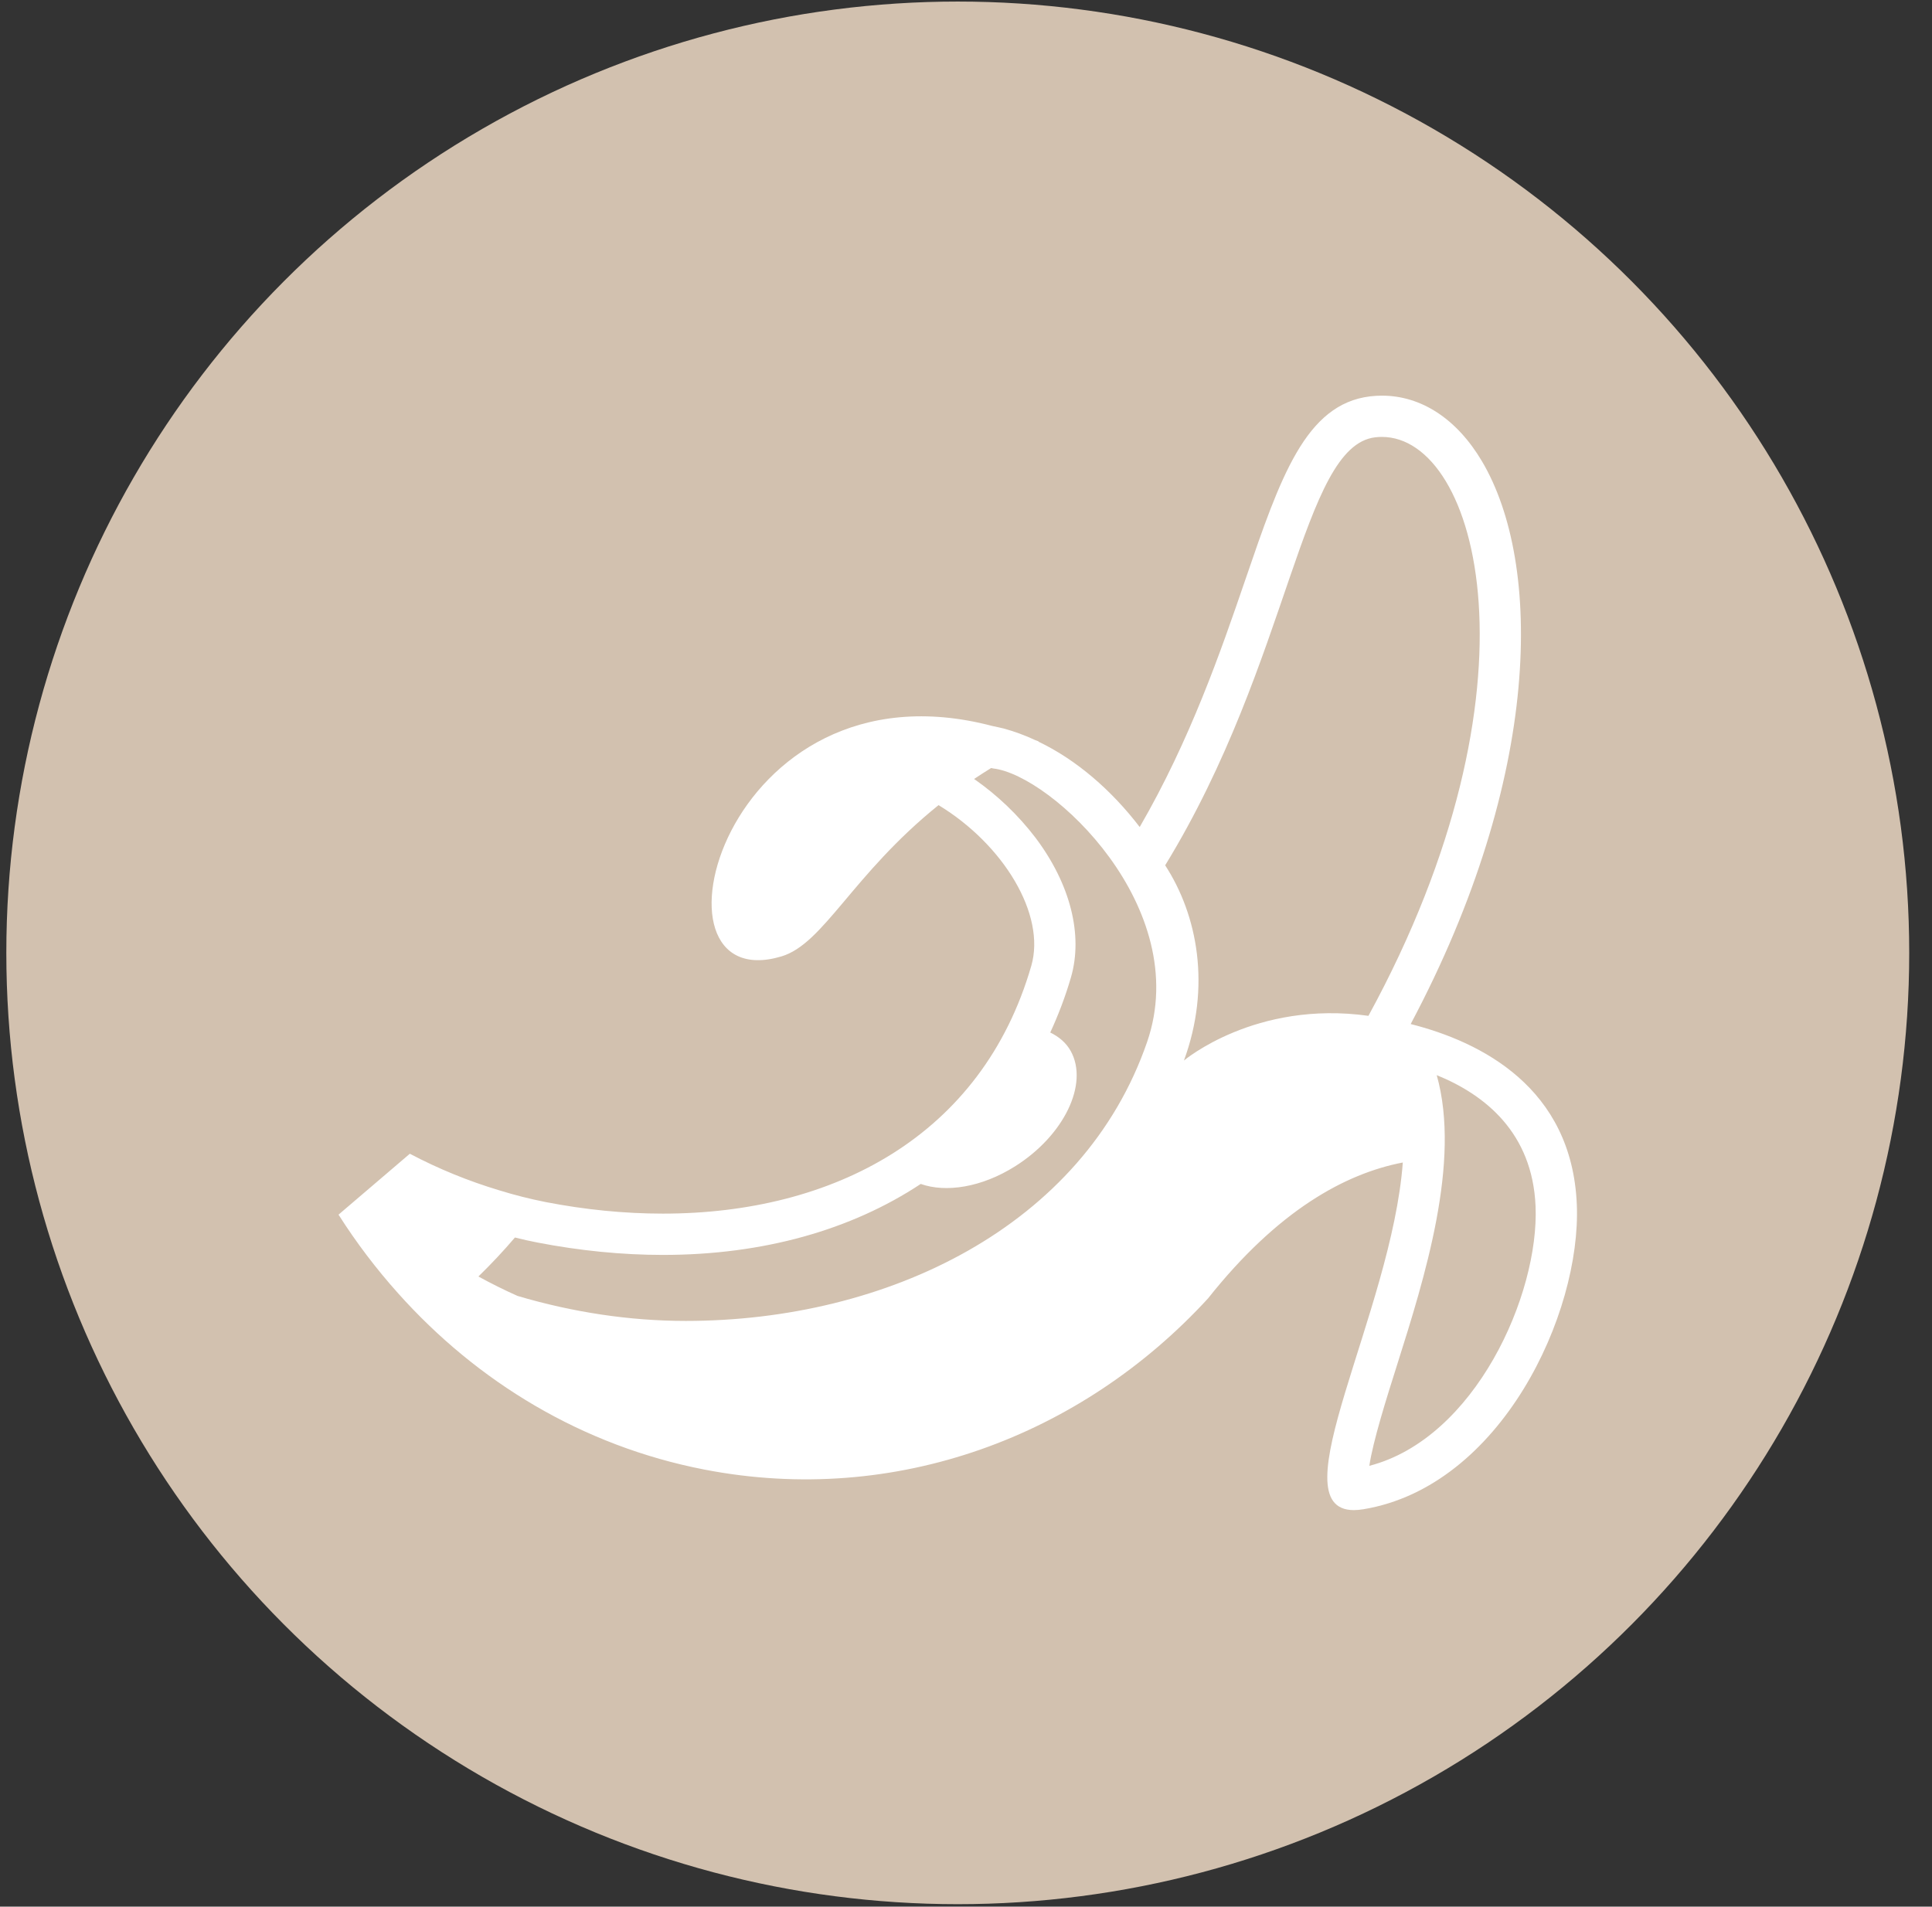
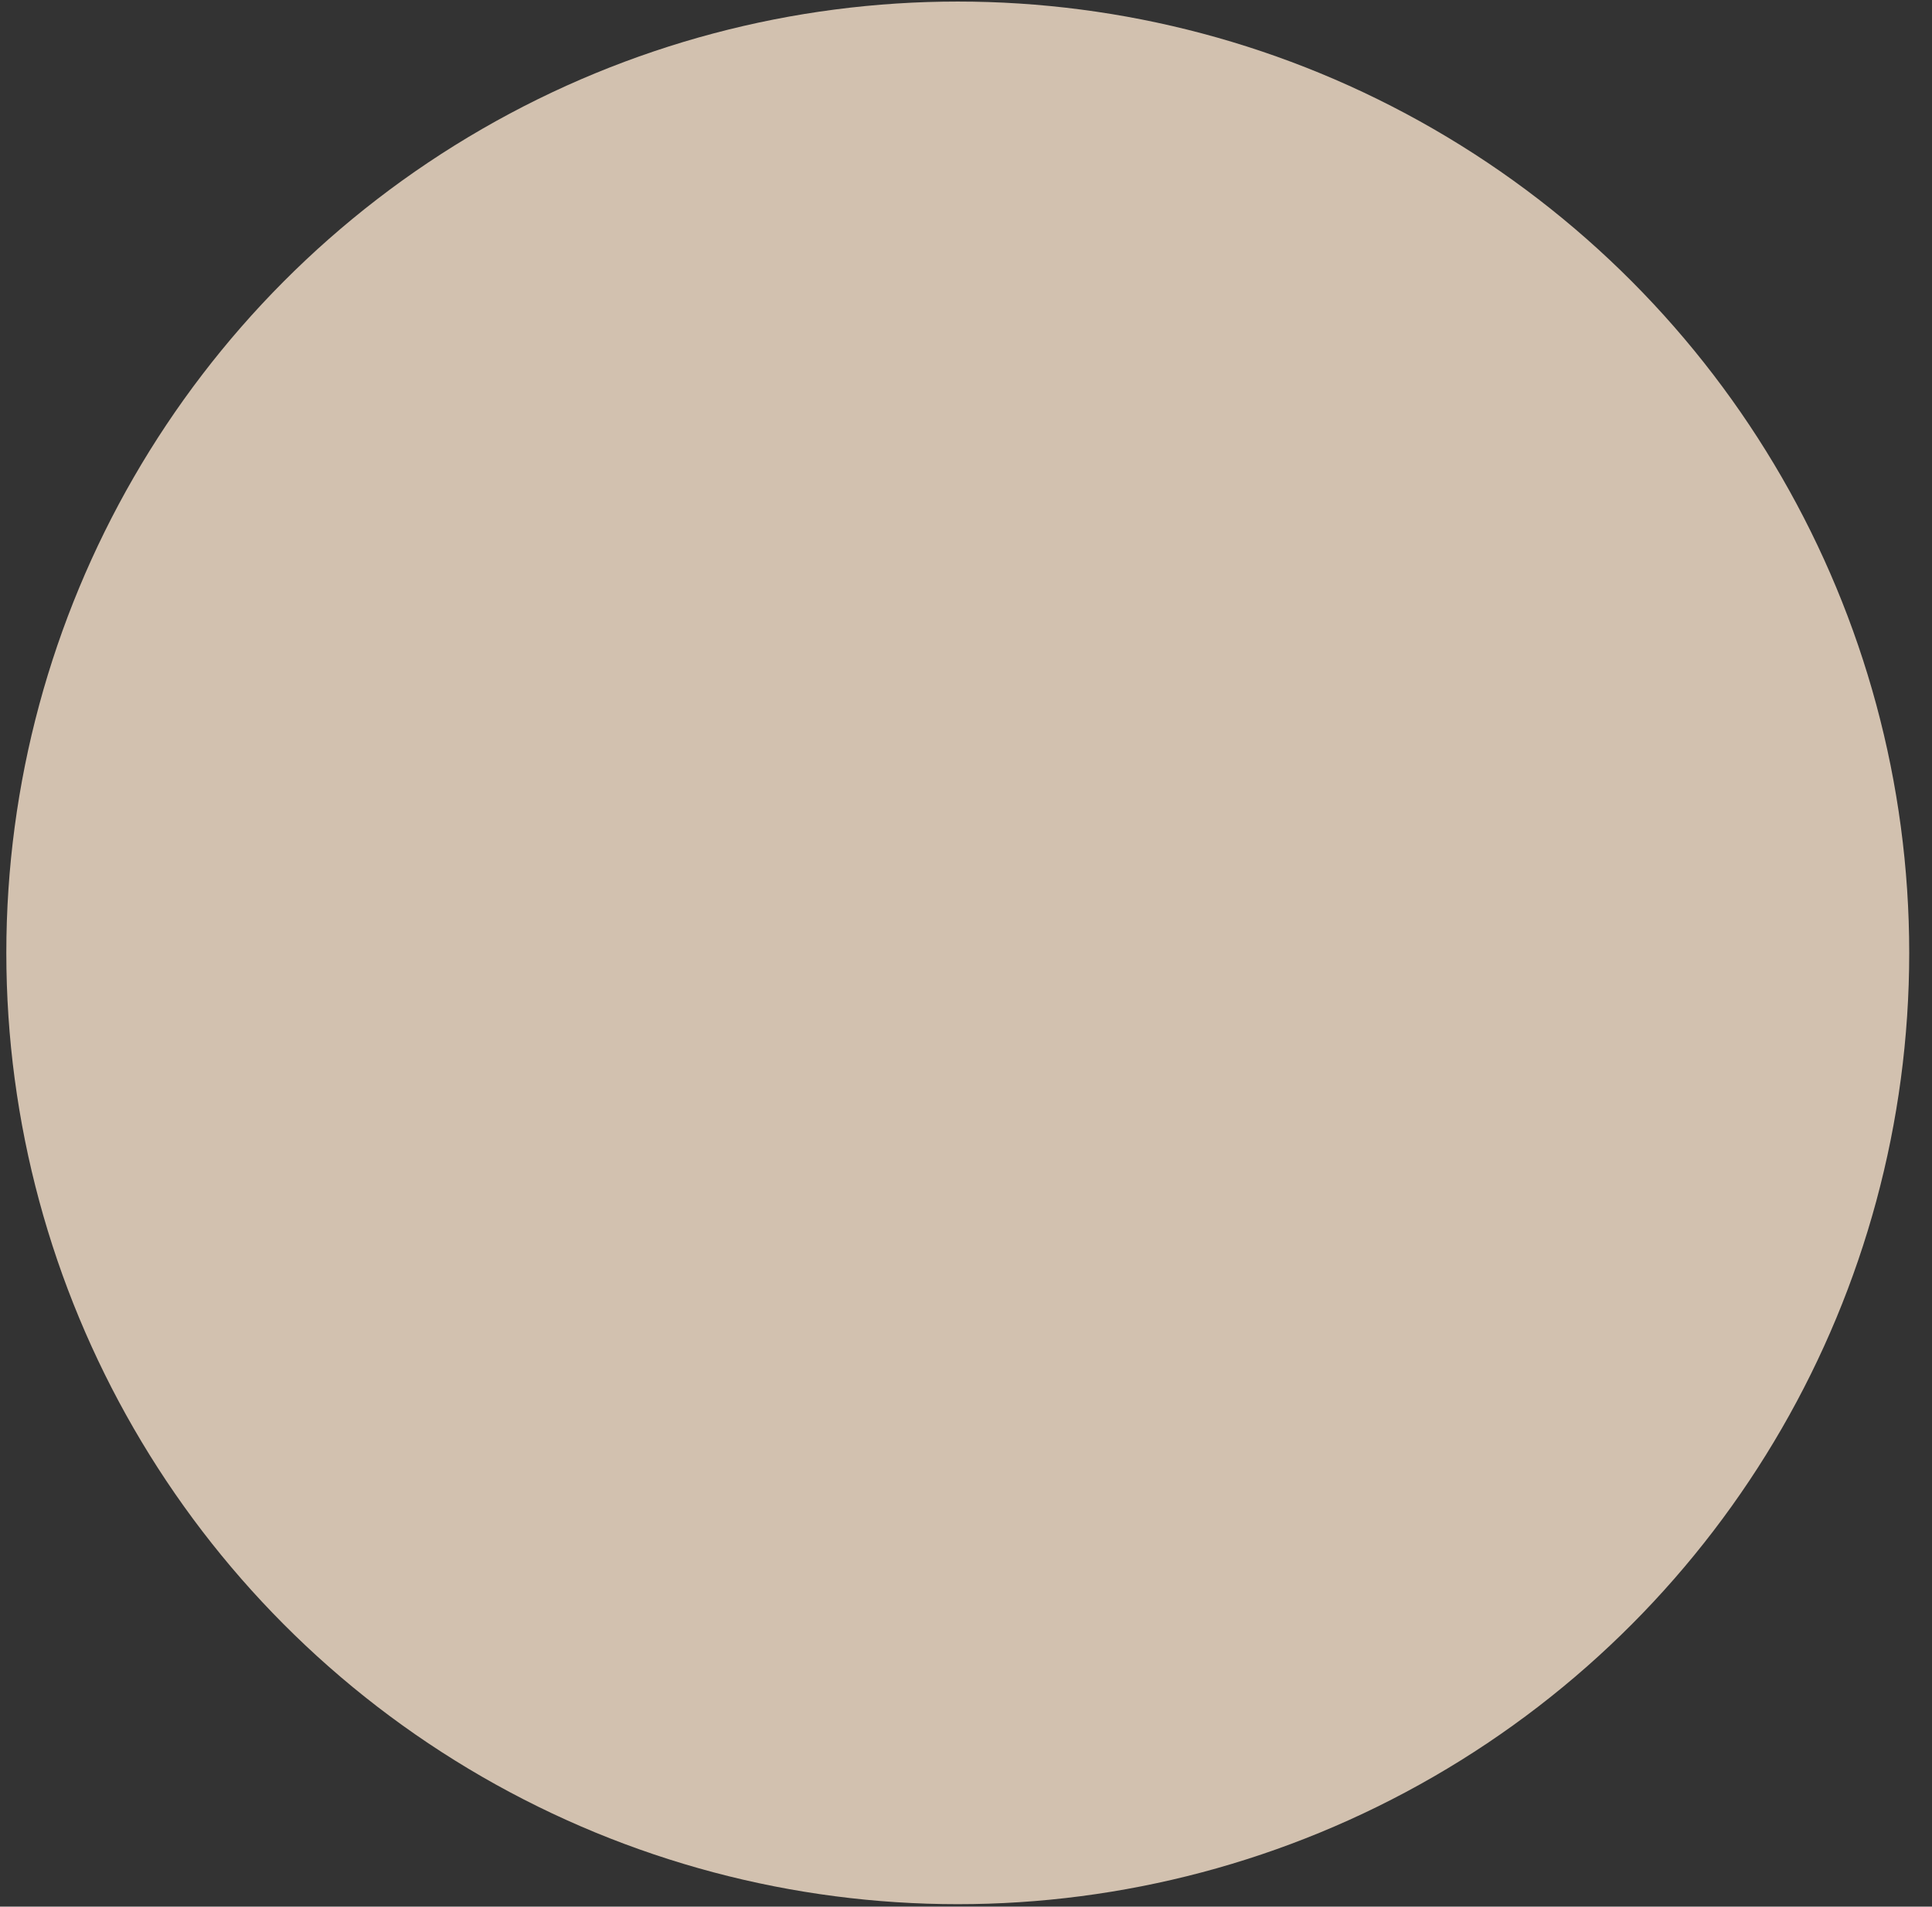
<svg xmlns="http://www.w3.org/2000/svg" fill="none" viewBox="0 0 77 76" height="76" width="77">
  <rect x="0" y="0" width="77" height="76" fill="#333333" stroke="none" />
  <circle fill="#D2C1AF" r="37.92" cy="37.982" cx="38.172" />
-   <path fill="white" d="M56.223 40.819C61.483 30.922 61.469 22.451 59.066 18.39C58.067 16.701 56.649 15.771 55.076 15.771C54.921 15.771 54.764 15.78 54.609 15.799C52.029 16.108 51.026 19.038 49.638 23.093C48.655 25.965 47.434 29.496 45.423 32.966C44.306 31.505 42.899 30.282 41.383 29.561L41.397 29.553C41.35 29.534 41.306 29.521 41.258 29.501C40.851 29.31 40.428 29.155 39.994 29.037C39.847 29 39.704 28.972 39.561 28.941C28.782 26.098 25.364 39.855 31.147 38.122C32.832 37.617 33.97 34.862 37.406 32.093C39.992 33.662 41.693 36.457 41.102 38.499C39.138 45.289 33.208 48.376 26.419 48.376C24.89 48.376 23.317 48.22 21.737 47.913C21.12 47.79 20.509 47.636 19.908 47.45C18.672 47.08 17.475 46.591 16.334 45.989L13.492 48.417C14.194 49.522 14.986 50.568 15.86 51.544C19.02 55.085 23.215 57.636 28.072 58.578C35.691 60.055 43.108 57.245 48.145 51.757C50.932 48.244 53.614 46.78 55.909 46.338C55.465 52.311 50.872 60.194 53.961 60.194C54.079 60.194 54.209 60.181 54.349 60.158C59.822 59.244 63.026 52.369 62.844 48.012C62.649 43.342 59.014 41.526 56.223 40.819ZM45.719 41.532C43.177 48.907 35.33 52.653 27.334 52.653C25.094 52.653 22.827 52.309 20.625 51.656C20.095 51.42 19.575 51.161 19.067 50.882C19.576 50.387 20.062 49.869 20.523 49.328C20.836 49.407 21.133 49.473 21.424 49.529C23.112 49.855 24.794 50.022 26.42 50.022C30.429 50.022 33.928 49.023 36.696 47.193C37.7 47.548 39.118 47.331 40.45 46.494C42.404 45.267 43.4 43.208 42.674 41.895C42.49 41.563 42.203 41.325 41.858 41.157C42.18 40.457 42.46 39.727 42.684 38.955C43.173 37.265 42.658 35.238 41.272 33.395C40.582 32.491 39.756 31.7 38.823 31.05C39.041 30.904 39.268 30.759 39.502 30.614C39.53 30.622 39.558 30.628 39.587 30.632C41.908 30.898 47.564 36.177 45.719 41.532ZM54.539 40.492C50.035 39.861 47.186 42.274 47.186 42.274C48.267 39.33 47.734 36.486 46.438 34.492C51.439 26.324 51.874 17.784 54.806 17.432C54.896 17.421 54.986 17.416 55.076 17.416C58.92 17.416 61.696 27.379 54.539 40.492ZM54.575 58.429C54.719 57.448 55.262 55.727 55.684 54.395C56.774 50.945 58.236 46.317 57.261 42.856C59.193 43.641 61.078 45.157 61.2 48.082C61.347 51.608 58.792 57.335 54.575 58.429Z" />
</svg>